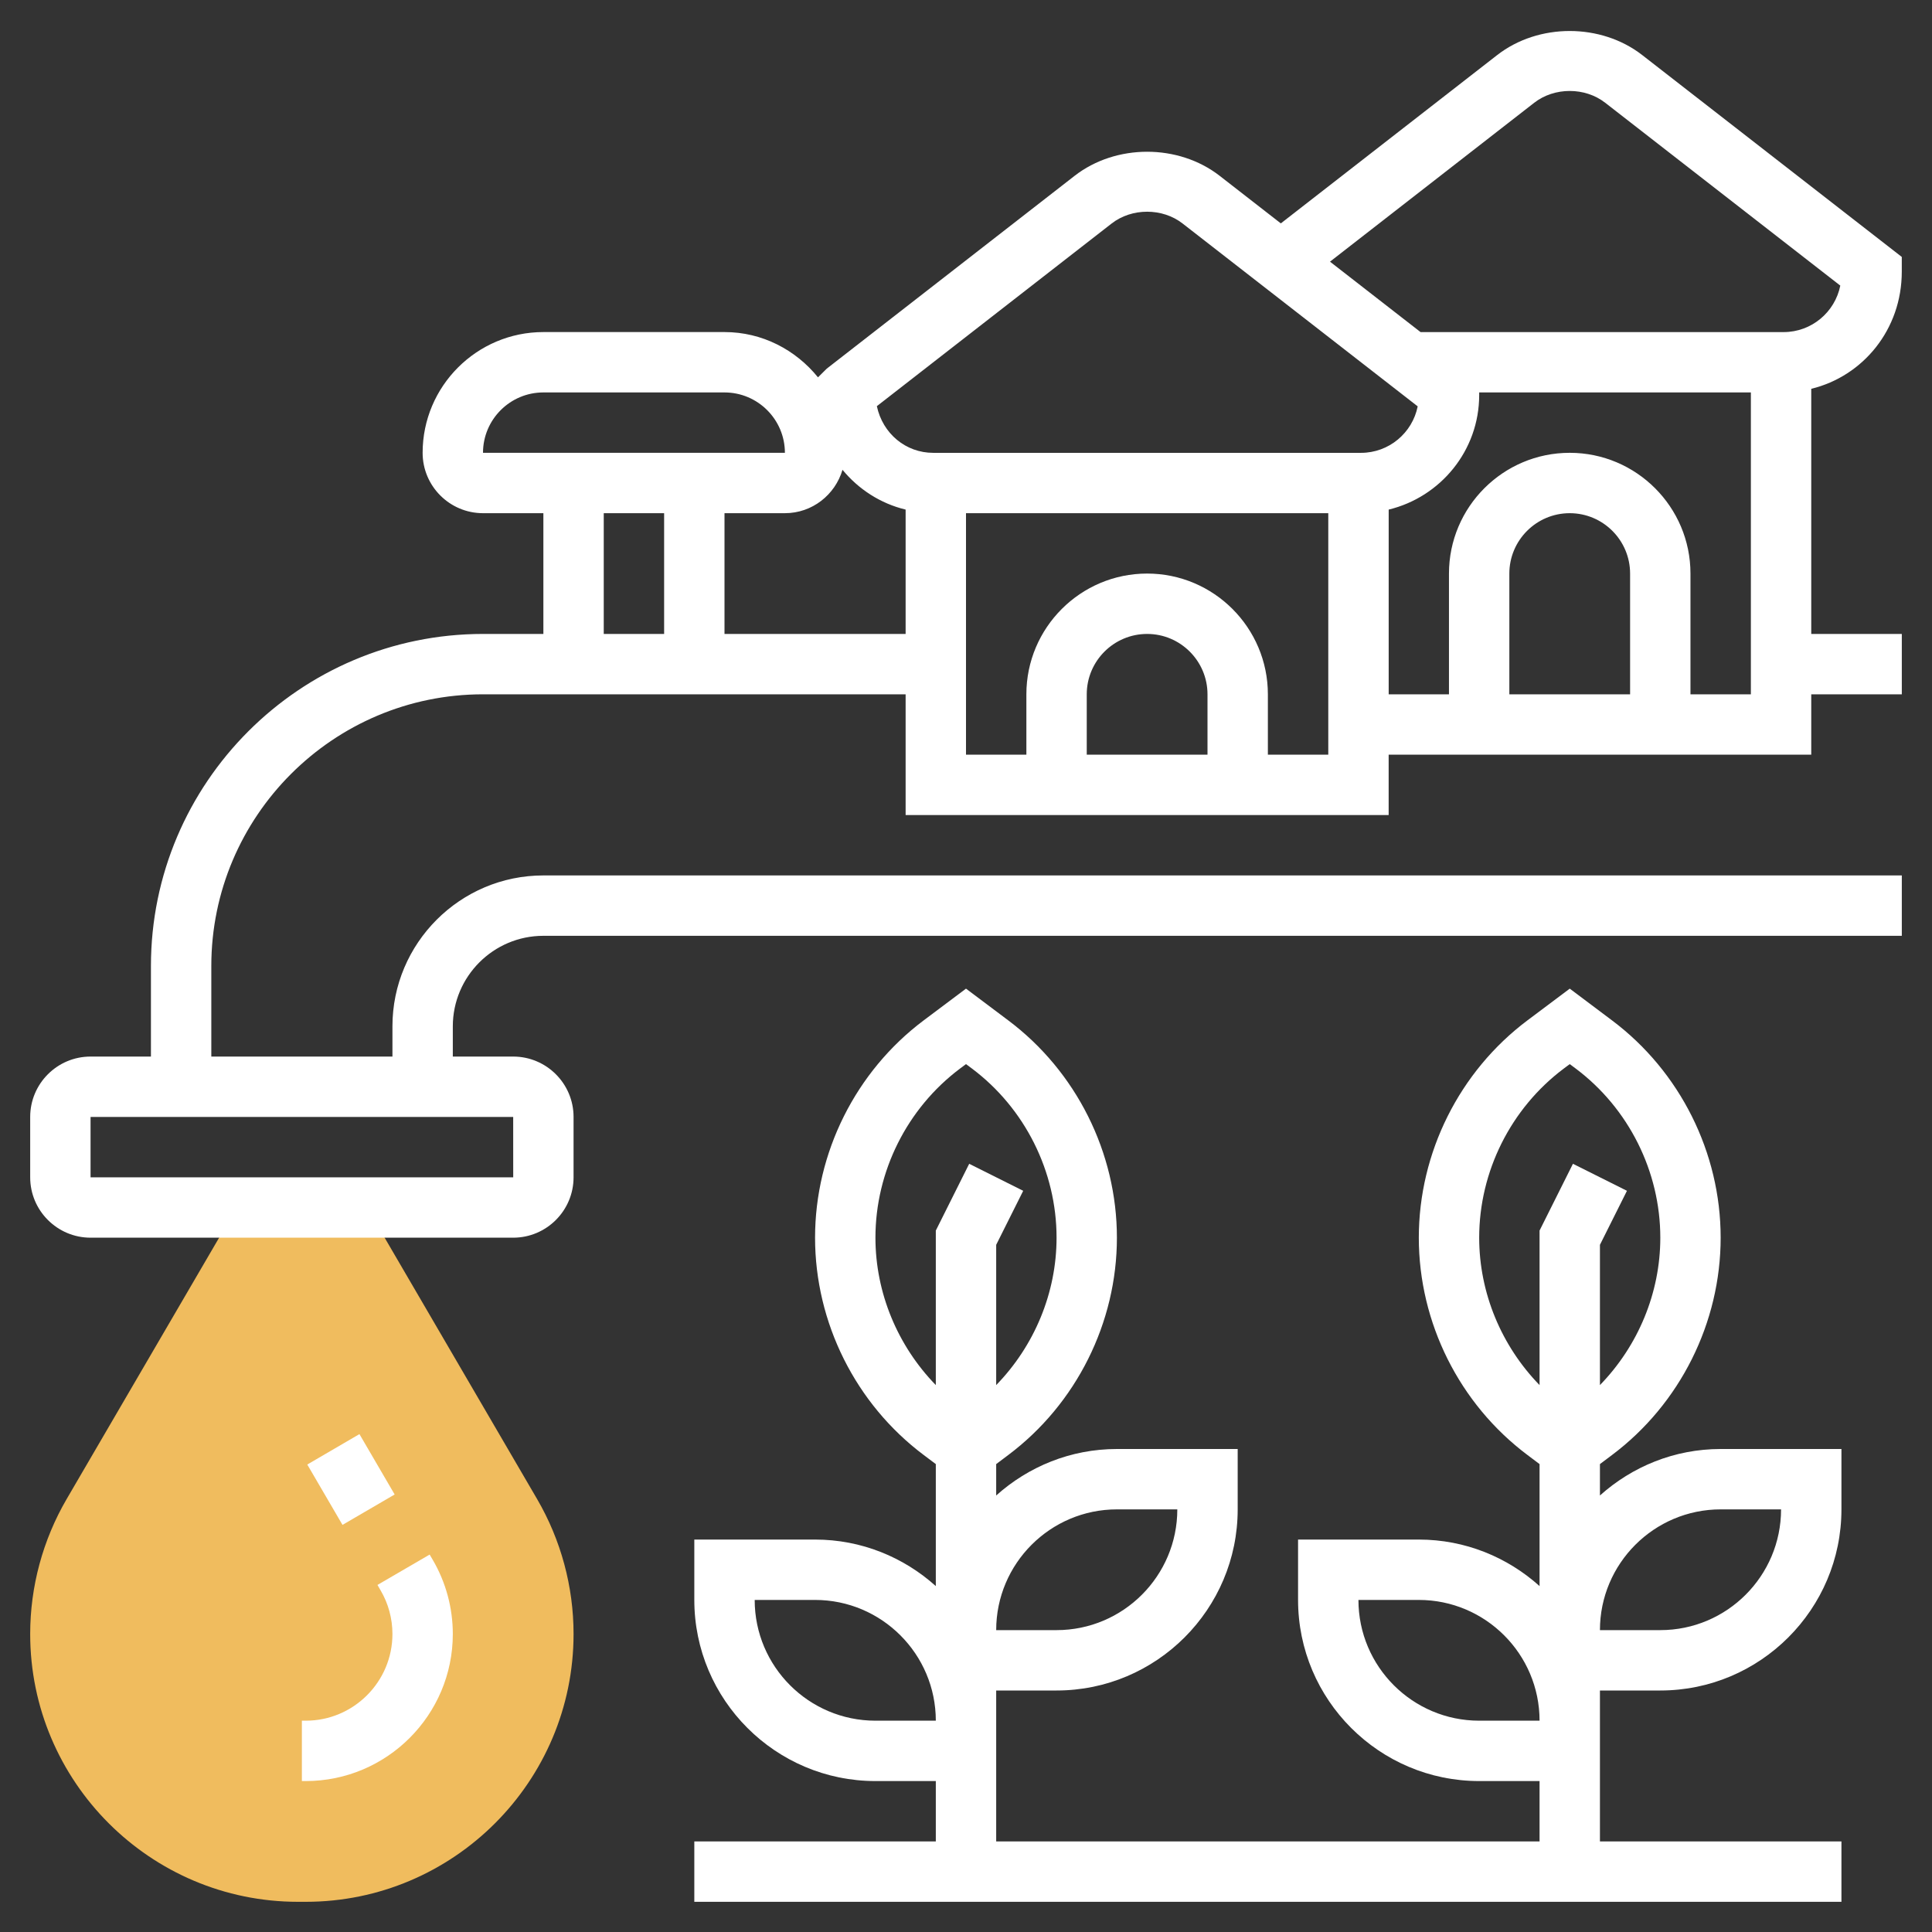
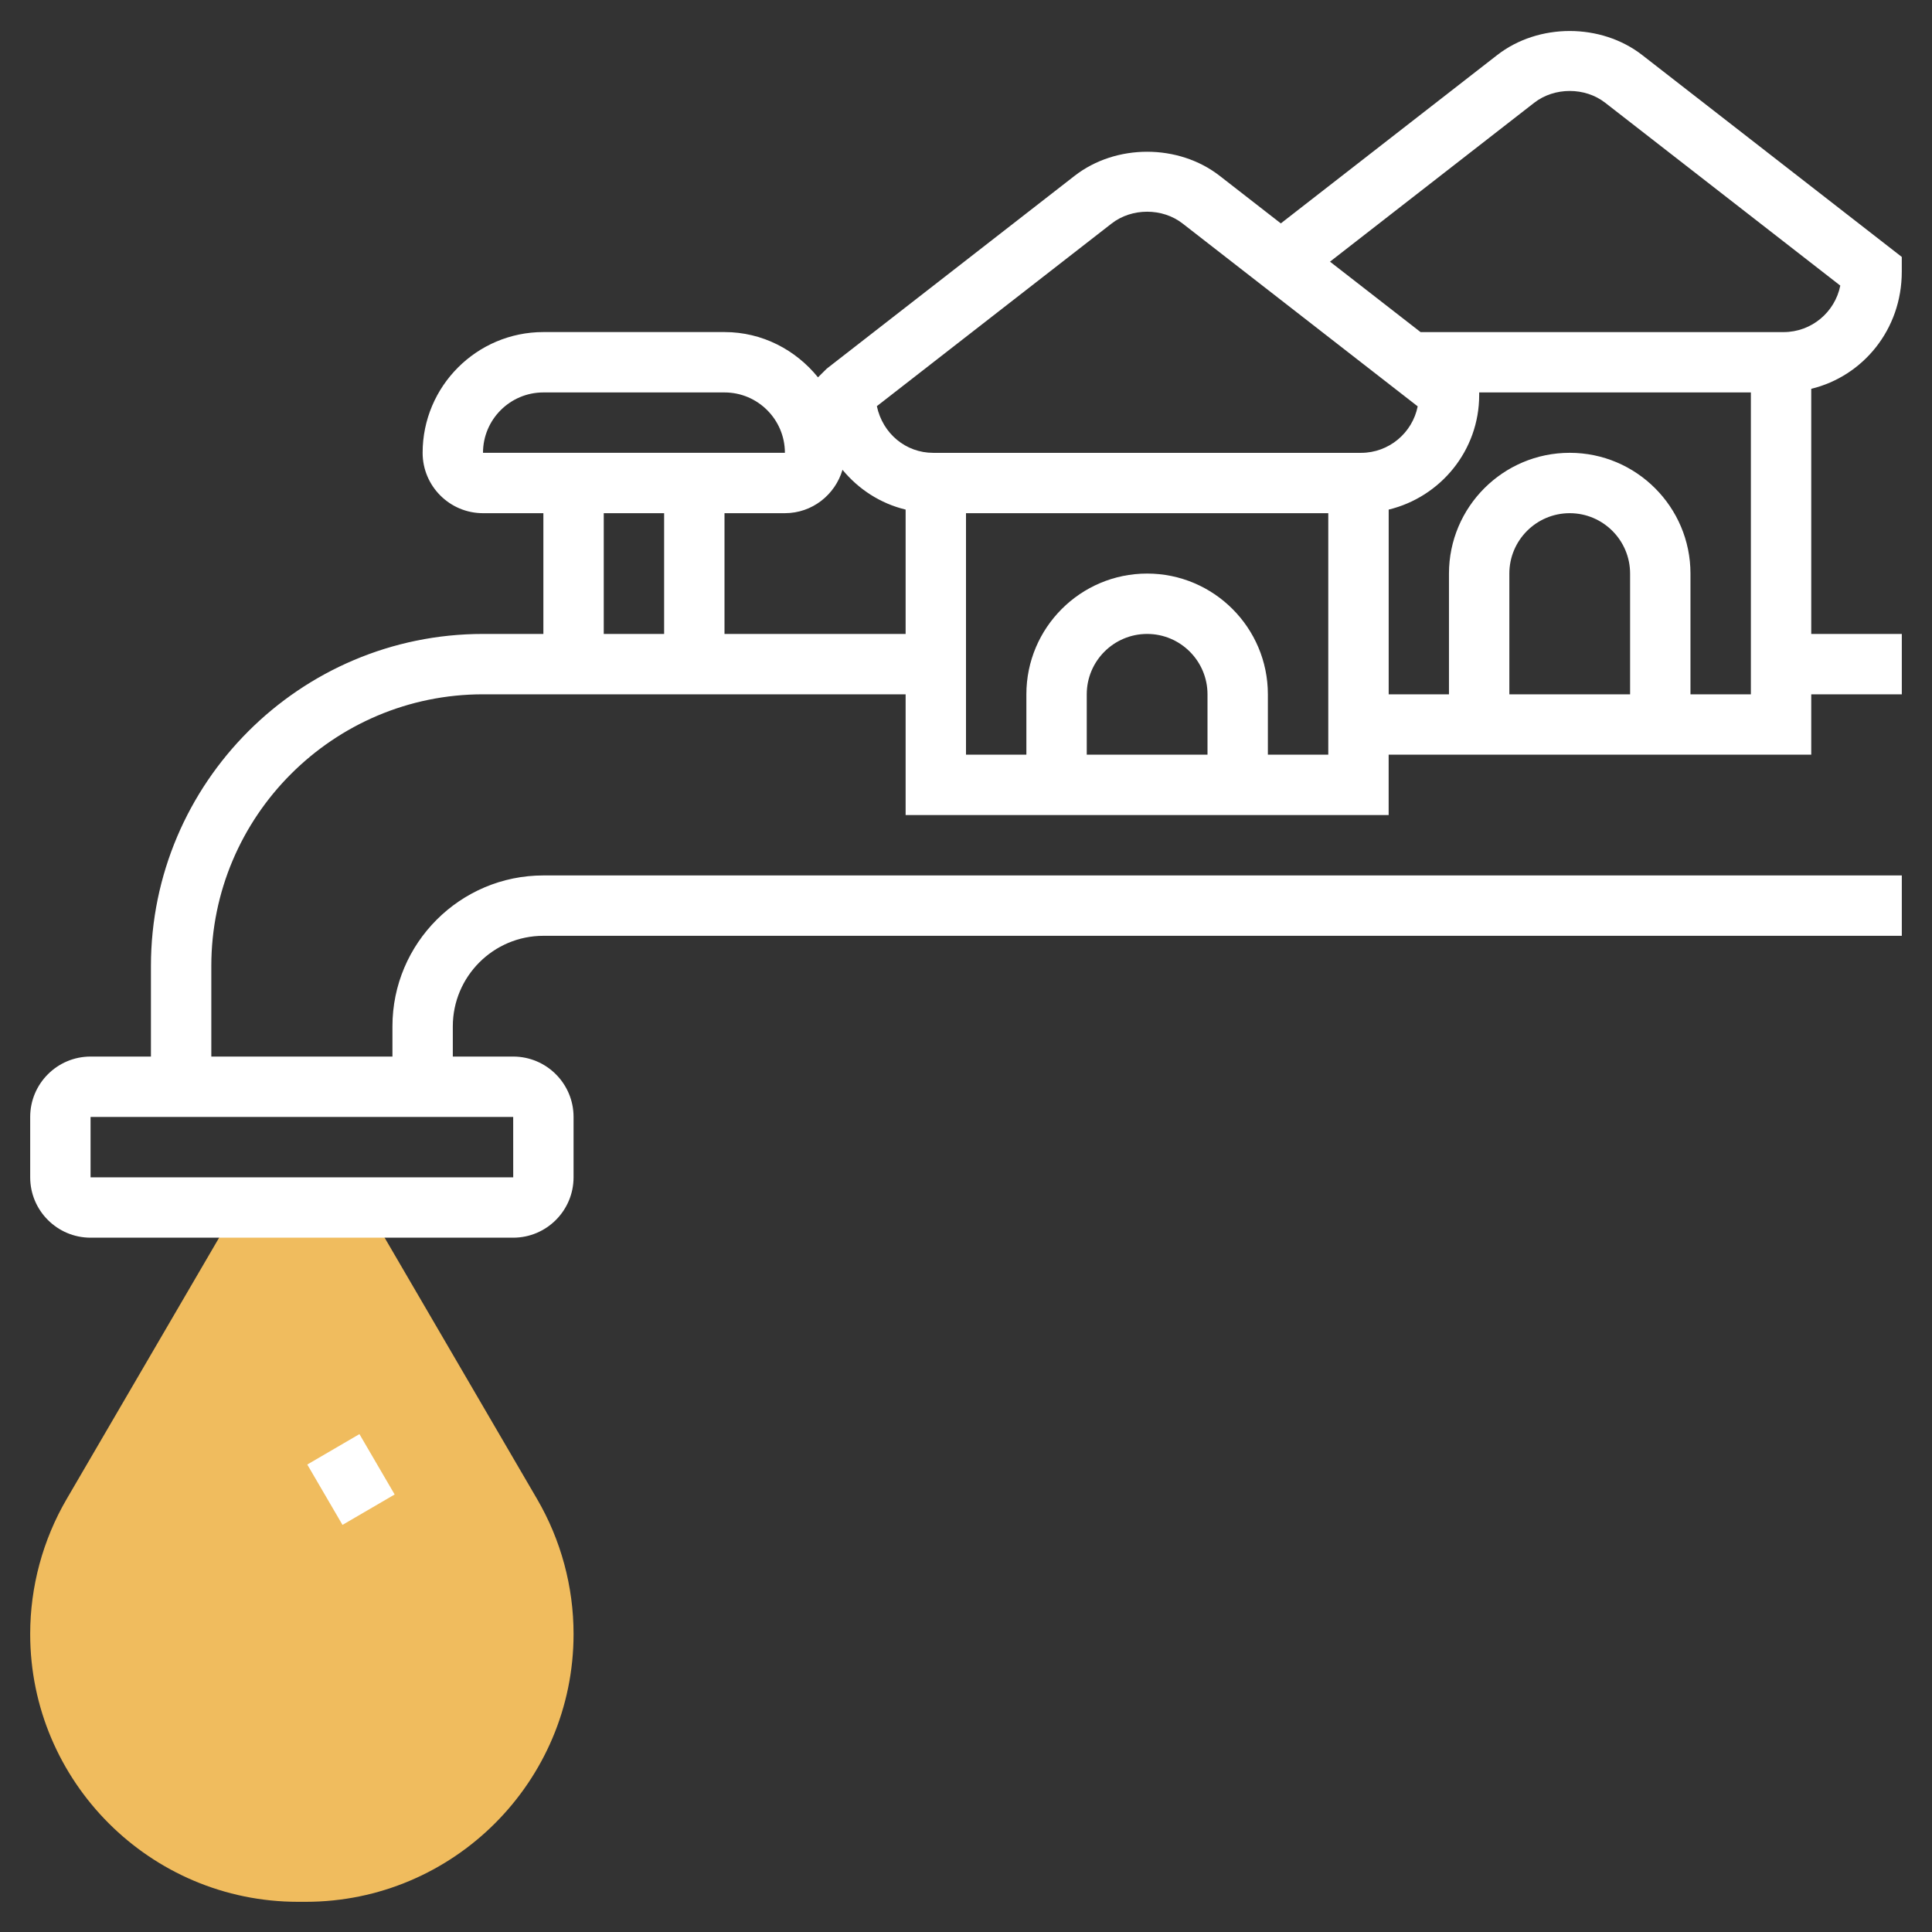
<svg xmlns="http://www.w3.org/2000/svg" width="512" height="512" viewBox="0 0 512 512" fill="none">
  <rect x="0" y="0" width="512" height="512" fill="#333333" stroke="none" />
  <path d="M142.336 397.264L97.264 320H62.736L17.664 397.264C11.344 408.104 8 420.472 8 433.024C8 472.16 39.84 504 78.976 504H81.024C120.16 504 152 472.16 152 433.024C152 420.472 148.656 408.104 142.336 397.264Z" fill="#F0BC5E" />
-   <path d="M113.864 411.976L100.032 420.024L100.864 421.464C102.92 424.96 104 428.96 104 433.024C104 445.696 93.688 456 81.024 456H80V472H81.024C102.512 472 120 454.512 120 433.024C120 426.128 118.168 419.336 114.696 413.4L113.864 411.976Z" fill="white" />
  <path d="M81.433 388.116L95.254 380.054L104.586 396.051L90.765 404.113L81.433 388.116Z" fill="white" />
-   <path d="M424 396.32V388L427.192 385.6C445.224 372.08 455.992 350.544 455.992 328C455.992 305.456 445.224 283.92 427.184 270.4L416 262L404.8 270.4C386.768 283.92 376 305.456 376 328C376 350.544 386.768 372.08 404.808 385.6L408 388V420.328C399.496 412.688 388.304 408 376 408H344V424C344 450.472 365.528 472 392 472H408V488H264V472V456V448H280C306.472 448 328 426.472 328 400V384H296C283.696 384 272.504 388.688 264 396.32V388L267.192 385.6C285.224 372.08 295.992 350.544 295.992 328C295.992 305.456 285.224 283.92 267.184 270.4L256 262L244.8 270.4C226.768 283.92 216 305.456 216 328C216 350.544 226.768 372.08 244.808 385.6L248 388V420.328C239.496 412.688 228.304 408 216 408H184V424C184 450.472 205.528 472 232 472H248V488H184V504H488V488H424V472V456V448H440C466.472 448 488 426.472 488 400V384H456C443.696 384 432.504 388.688 424 396.32ZM296 400H312C312 417.648 297.648 432 280 432H264C264 414.352 278.352 400 296 400ZM232 328C232 310.464 240.376 293.72 254.4 283.192L256 282L257.6 283.192C271.624 293.72 280 310.464 280 328C280 342.648 274.096 356.688 264 367.064V329.888L271.16 315.576L256.848 308.416L248 326.112V367.064C237.904 356.688 232 342.648 232 328ZM232 456C214.352 456 200 441.648 200 424H216C233.648 424 248 438.352 248 456H232ZM392 328C392 310.464 400.376 293.72 414.4 283.192L416 282L417.6 283.192C431.624 293.72 440 310.464 440 328C440 342.648 434.096 356.688 424 367.064V329.888L431.16 315.576L416.848 308.416L408 326.112V367.064C397.904 356.688 392 342.648 392 328ZM392 456C374.352 456 360 441.648 360 424H376C393.648 424 408 438.352 408 456H392ZM440 432H424C424 414.352 438.352 400 456 400H472C472 417.648 457.648 432 440 432Z" fill="white" />
  <path d="M368.008 216V200H480V184H504V168H480V103.04C493.728 99.704 503.992 87.32 503.992 72V68.088L435.216 14.6C424.288 6.096 407.712 6.08 396.76 14.6L339.432 59.2L323.232 46.6C312.304 38.096 295.728 38.08 284.776 46.6L219.096 97.696L216.776 100C210.904 92.744 202.04 88 192 88H144C126.352 88 112 102.352 112 120C112 128.824 119.176 136 128 136H144V168H128C79.48 168 40 207.48 40 256V280H24C15.176 280 8 287.176 8 296V312C8 320.824 15.176 328 24 328H136C144.824 328 152 320.824 152 312V296C152 287.176 144.824 280 136 280H120V272C120 258.768 130.768 248 144 248H504V232H144C121.944 232 104 249.944 104 272V280H56V256C56 216.304 88.304 184 128 184H240V216H368.008ZM136.008 312H24V296H136L136.008 312ZM320 200H288V184C288 175.176 295.176 168 304 168C312.824 168 320 175.176 320 184V200ZM336 200V184C336 166.352 321.648 152 304 152C286.352 152 272 166.352 272 184V200H256V136H352.008V200H336ZM431.992 184H399.992V152C399.992 143.176 407.168 136 415.992 136C424.816 136 431.992 143.176 431.992 152V184ZM447.992 184V152C447.992 134.352 433.64 120 415.992 120C398.344 120 383.992 134.352 383.992 152V184H368.016V135.048C381.736 131.728 392 119.416 392 104.688V104H464V184H447.992ZM406.584 27.232C411.944 23.064 420.048 23.064 425.392 27.232L487.696 75.688C486.296 82.704 480.096 88.008 472.672 88.008H376.464L352.464 69.344L406.584 27.232ZM294.592 59.232C299.952 55.064 308.056 55.064 313.4 59.232L375.704 107.688C374.304 114.704 368.104 120.008 360.688 120.008H247.312C240.032 120.008 233.92 114.896 232.376 107.64L294.592 59.232ZM144 104H192C200.824 104 208 111.176 208.008 120H128C128 111.176 135.176 104 144 104V104ZM160 136H176V168H160V136ZM192 168V136H208C215.248 136 221.312 131.128 223.272 124.504C227.52 129.648 233.304 133.432 240 135.048V168H192Z" fill="white" />
</svg>